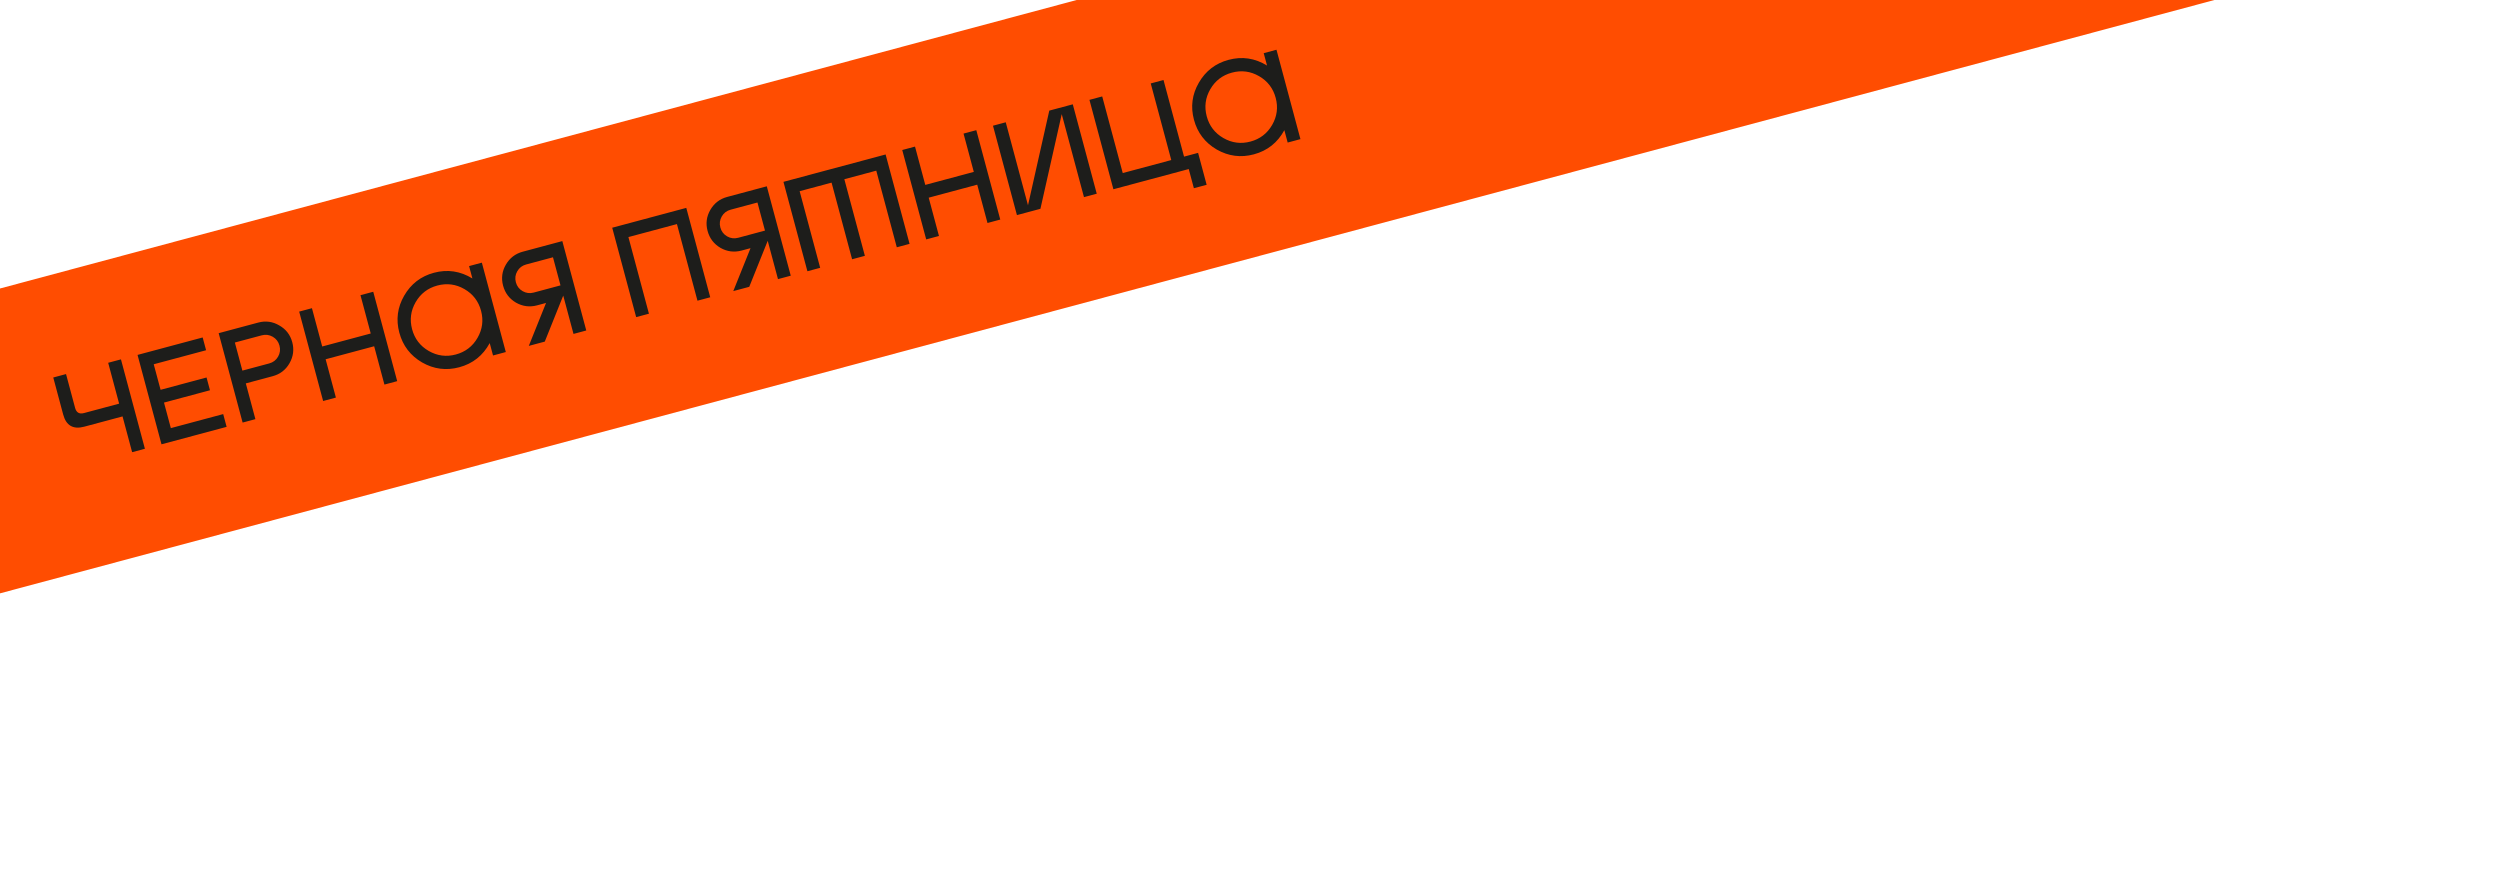
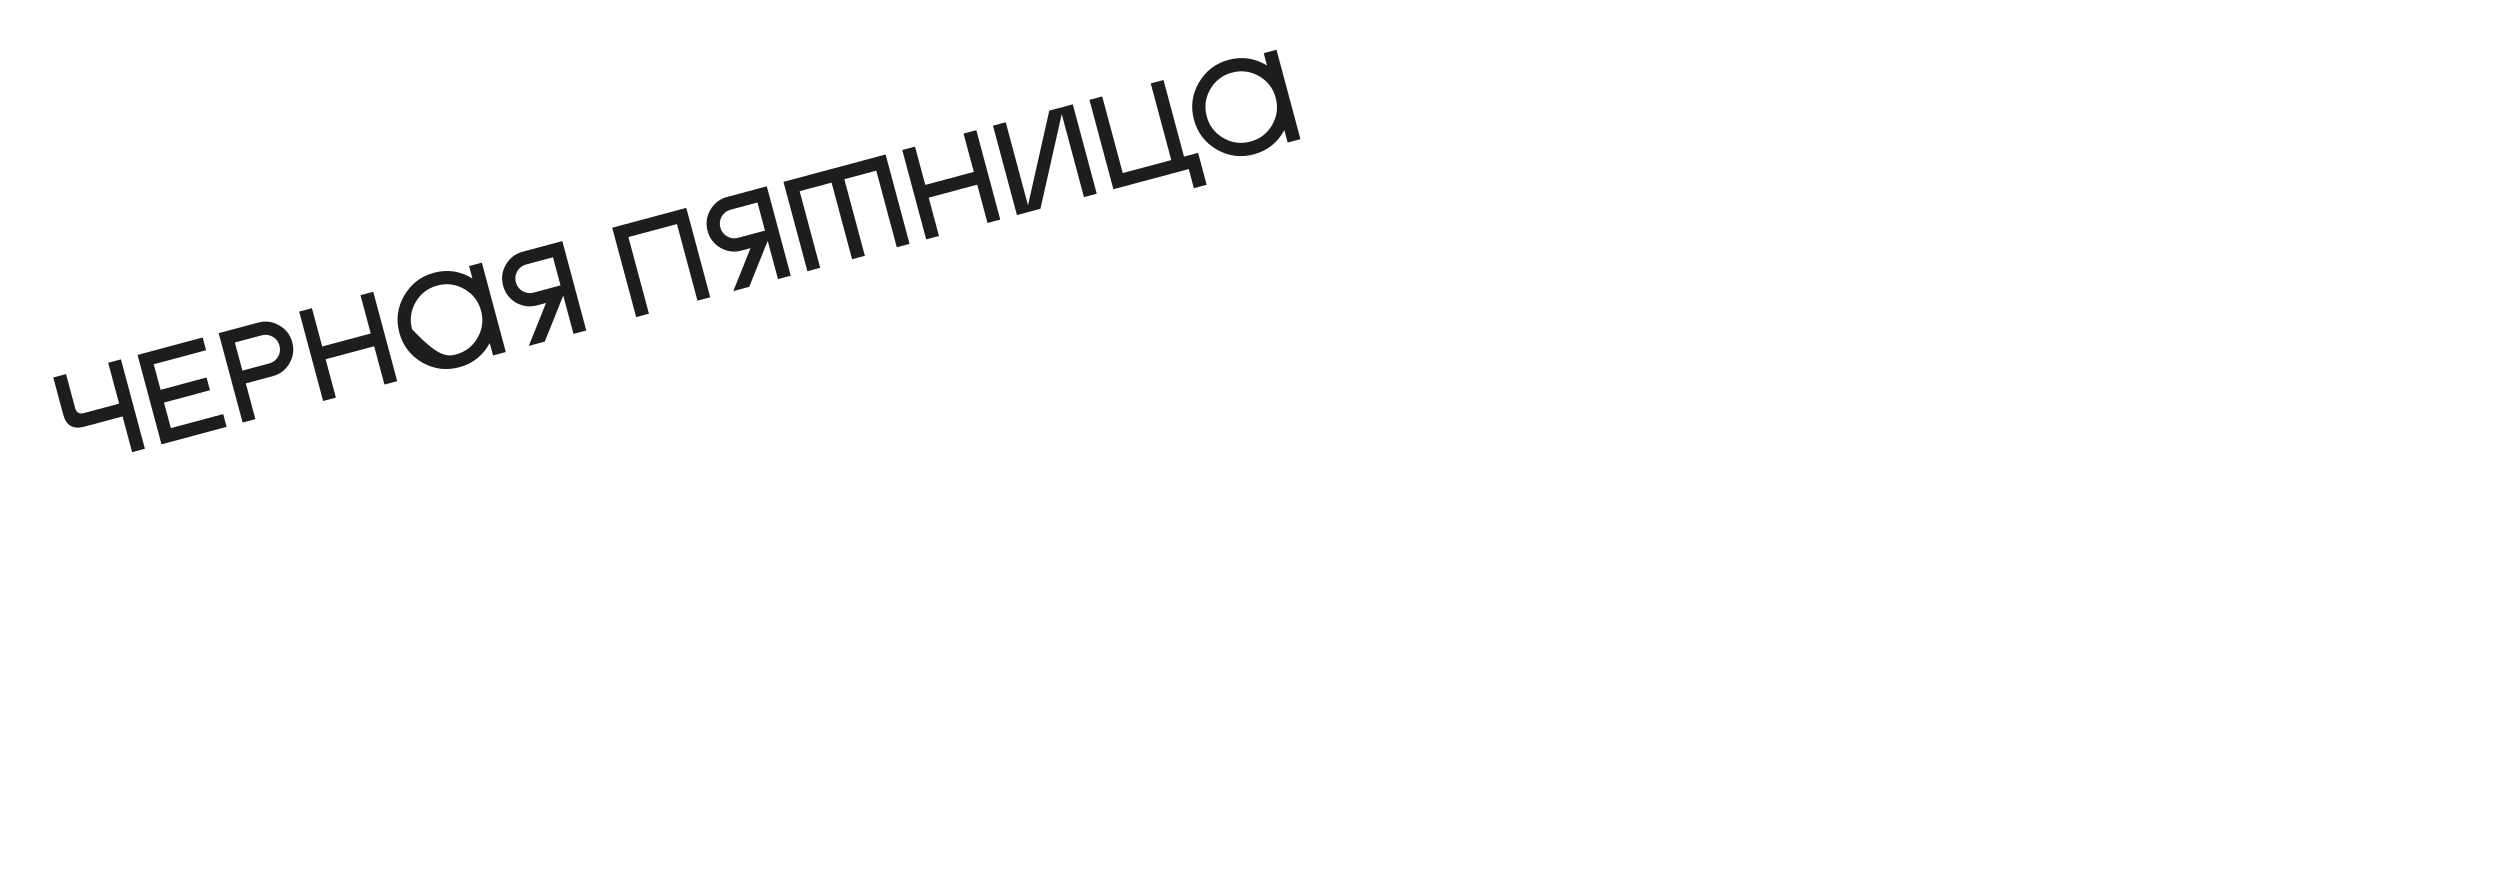
<svg xmlns="http://www.w3.org/2000/svg" width="416" height="147" viewBox="0 0 416 147" fill="none">
-   <rect width="614" height="49" transform="translate(-190 98.915) rotate(-15)" fill="#FF4D01" />
-   <path d="M21.986 75.242L20.392 69.292L14.017 71.001C12.175 71.494 11.008 70.82 10.514 68.978L8.863 62.816L10.988 62.246L12.497 67.877C12.706 68.657 13.2 68.942 13.979 68.733L19.823 67.167L18.001 60.367L20.126 59.798L24.111 74.673L21.986 75.242ZM26.872 73.933L22.887 59.058L33.724 56.154L34.294 58.279L25.581 60.614L26.72 64.864L34.37 62.814L34.939 64.939L27.289 66.989L28.428 71.239L37.141 68.904L37.71 71.029L26.872 73.933ZM45.365 62.601L40.903 63.796L42.497 69.746L40.372 70.316L36.386 55.441L42.974 53.675C44.206 53.345 45.373 53.504 46.472 54.15C47.582 54.779 48.302 55.71 48.632 56.942C48.962 58.175 48.806 59.348 48.163 60.462C47.531 61.557 46.598 62.27 45.365 62.601ZM43.543 55.801L39.081 56.996L40.333 61.671L44.796 60.476C45.448 60.301 45.939 59.926 46.271 59.352C46.603 58.777 46.682 58.163 46.507 57.512C46.333 56.86 45.958 56.368 45.383 56.036C44.808 55.705 44.195 55.626 43.543 55.801ZM63.968 63.993L62.26 57.618L54.185 59.782L55.893 66.157L53.768 66.727L49.782 51.851L51.907 51.282L53.616 57.657L61.691 55.493L59.983 49.118L62.108 48.549L66.093 63.424L63.968 63.993ZM69.164 50.279C68.345 51.698 68.148 53.201 68.573 54.788C68.998 56.375 69.92 57.578 71.339 58.397C72.758 59.216 74.261 59.413 75.848 58.988C77.435 58.563 78.638 57.641 79.457 56.222C80.276 54.803 80.473 53.3 80.048 51.713C79.623 50.126 78.701 48.923 77.282 48.104C75.863 47.285 74.36 47.088 72.773 47.513C71.186 47.938 69.984 48.86 69.164 50.279ZM70.235 60.31C68.291 59.176 67.029 57.525 66.448 55.357C65.867 53.19 66.137 51.136 67.257 49.196C68.387 47.238 70.036 45.969 72.204 45.388C74.456 44.784 76.591 45.101 78.608 46.337L78.055 44.276L80.18 43.706L84.166 58.581L82.041 59.151L81.489 57.09C80.36 59.168 78.67 60.51 76.417 61.113C74.25 61.694 72.189 61.426 70.235 60.31ZM93.723 49.188L90.65 56.844L87.994 57.556L90.862 50.41L89.374 50.809C88.142 51.139 86.971 50.989 85.861 50.361C84.761 49.714 84.046 48.774 83.716 47.542C83.386 46.309 83.537 45.145 84.17 44.049C84.813 42.936 85.75 42.214 86.983 41.883L93.57 40.118L97.556 54.993L95.431 55.563L93.723 49.188ZM92.015 42.813L87.552 44.008C86.901 44.183 86.409 44.558 86.077 45.133C85.745 45.707 85.666 46.321 85.841 46.972C86.016 47.624 86.391 48.116 86.965 48.448C87.54 48.779 88.153 48.858 88.805 48.684L93.268 47.488L92.015 42.813ZM116.058 50.036L112.642 37.286L104.567 39.449L107.983 52.2L105.858 52.769L101.872 37.894L114.198 34.591L118.183 49.467L116.058 50.036ZM127.748 40.071L124.675 47.727L122.018 48.439L124.887 41.293L123.399 41.692C122.167 42.022 120.995 41.873 119.885 41.244C118.786 40.597 118.071 39.657 117.741 38.425C117.41 37.192 117.562 36.028 118.194 34.932C118.837 33.819 119.775 33.097 121.008 32.767L127.595 31.001L131.581 45.877L129.456 46.446L127.748 40.071ZM126.04 33.696L121.577 34.892C120.925 35.066 120.434 35.441 120.102 36.016C119.77 36.59 119.691 37.204 119.866 37.855C120.04 38.507 120.415 38.999 120.99 39.331C121.565 39.663 122.178 39.741 122.83 39.567L127.292 38.371L126.04 33.696ZM147.366 25.704L151.352 40.579L149.227 41.148L145.811 28.398L140.498 29.822L143.915 42.572L141.789 43.141L138.373 30.391L133.06 31.814L136.477 44.565L134.352 45.134L130.366 30.259L147.366 25.704ZM164.319 37.105L162.611 30.729L154.536 32.893L156.244 39.268L154.119 39.838L150.133 24.962L152.258 24.393L153.966 30.768L162.041 28.604L160.333 22.229L162.458 21.66L166.444 36.535L164.319 37.105ZM176.672 18.99L173.127 34.745L169.217 35.792L165.231 20.917L167.356 20.348L171.057 34.16L174.602 18.406L178.512 17.358L182.498 32.233L180.373 32.803L176.672 18.99ZM198.661 31.319L197.807 28.131L185.269 31.491L181.283 16.616L183.408 16.046L186.825 28.797L194.9 26.633L191.483 13.883L193.608 13.313L197.025 26.063L199.362 25.437L200.786 30.75L198.661 31.319ZM201.391 14.849C200.572 16.268 200.375 17.771 200.8 19.358C201.225 20.945 202.147 22.148 203.566 22.967C204.985 23.786 206.488 23.983 208.075 23.558C209.662 23.133 210.865 22.211 211.684 20.792C212.503 19.373 212.7 17.87 212.275 16.283C211.85 14.696 210.928 13.493 209.509 12.674C208.09 11.855 206.587 11.658 205 12.083C203.414 12.508 202.211 13.43 201.391 14.849ZM202.462 24.88C200.518 23.746 199.256 22.095 198.675 19.927C198.094 17.76 198.364 15.706 199.484 13.766C200.614 11.808 202.263 10.539 204.431 9.958C206.683 9.354 208.818 9.67 210.835 10.907L210.282 8.845L212.407 8.276L216.393 23.151L214.268 23.721L213.716 21.659C212.587 23.738 210.897 25.079 208.644 25.683C206.477 26.264 204.416 25.996 202.462 24.88Z" fill="#1D1D1B" />
+   <path d="M21.986 75.242L20.392 69.292L14.017 71.001C12.175 71.494 11.008 70.82 10.514 68.978L8.863 62.816L10.988 62.246L12.497 67.877C12.706 68.657 13.2 68.942 13.979 68.733L19.823 67.167L18.001 60.367L20.126 59.798L24.111 74.673L21.986 75.242ZM26.872 73.933L22.887 59.058L33.724 56.154L34.294 58.279L25.581 60.614L26.72 64.864L34.37 62.814L34.939 64.939L27.289 66.989L28.428 71.239L37.141 68.904L37.71 71.029L26.872 73.933ZM45.365 62.601L40.903 63.796L42.497 69.746L40.372 70.316L36.386 55.441L42.974 53.675C44.206 53.345 45.373 53.504 46.472 54.15C47.582 54.779 48.302 55.71 48.632 56.942C48.962 58.175 48.806 59.348 48.163 60.462C47.531 61.557 46.598 62.27 45.365 62.601ZM43.543 55.801L39.081 56.996L40.333 61.671L44.796 60.476C45.448 60.301 45.939 59.926 46.271 59.352C46.603 58.777 46.682 58.163 46.507 57.512C46.333 56.86 45.958 56.368 45.383 56.036C44.808 55.705 44.195 55.626 43.543 55.801ZM63.968 63.993L62.26 57.618L54.185 59.782L55.893 66.157L53.768 66.727L49.782 51.851L51.907 51.282L53.616 57.657L61.691 55.493L59.983 49.118L62.108 48.549L66.093 63.424L63.968 63.993ZM69.164 50.279C68.345 51.698 68.148 53.201 68.573 54.788C72.758 59.216 74.261 59.413 75.848 58.988C77.435 58.563 78.638 57.641 79.457 56.222C80.276 54.803 80.473 53.3 80.048 51.713C79.623 50.126 78.701 48.923 77.282 48.104C75.863 47.285 74.36 47.088 72.773 47.513C71.186 47.938 69.984 48.86 69.164 50.279ZM70.235 60.31C68.291 59.176 67.029 57.525 66.448 55.357C65.867 53.19 66.137 51.136 67.257 49.196C68.387 47.238 70.036 45.969 72.204 45.388C74.456 44.784 76.591 45.101 78.608 46.337L78.055 44.276L80.18 43.706L84.166 58.581L82.041 59.151L81.489 57.09C80.36 59.168 78.67 60.51 76.417 61.113C74.25 61.694 72.189 61.426 70.235 60.31ZM93.723 49.188L90.65 56.844L87.994 57.556L90.862 50.41L89.374 50.809C88.142 51.139 86.971 50.989 85.861 50.361C84.761 49.714 84.046 48.774 83.716 47.542C83.386 46.309 83.537 45.145 84.17 44.049C84.813 42.936 85.75 42.214 86.983 41.883L93.57 40.118L97.556 54.993L95.431 55.563L93.723 49.188ZM92.015 42.813L87.552 44.008C86.901 44.183 86.409 44.558 86.077 45.133C85.745 45.707 85.666 46.321 85.841 46.972C86.016 47.624 86.391 48.116 86.965 48.448C87.54 48.779 88.153 48.858 88.805 48.684L93.268 47.488L92.015 42.813ZM116.058 50.036L112.642 37.286L104.567 39.449L107.983 52.2L105.858 52.769L101.872 37.894L114.198 34.591L118.183 49.467L116.058 50.036ZM127.748 40.071L124.675 47.727L122.018 48.439L124.887 41.293L123.399 41.692C122.167 42.022 120.995 41.873 119.885 41.244C118.786 40.597 118.071 39.657 117.741 38.425C117.41 37.192 117.562 36.028 118.194 34.932C118.837 33.819 119.775 33.097 121.008 32.767L127.595 31.001L131.581 45.877L129.456 46.446L127.748 40.071ZM126.04 33.696L121.577 34.892C120.925 35.066 120.434 35.441 120.102 36.016C119.77 36.59 119.691 37.204 119.866 37.855C120.04 38.507 120.415 38.999 120.99 39.331C121.565 39.663 122.178 39.741 122.83 39.567L127.292 38.371L126.04 33.696ZM147.366 25.704L151.352 40.579L149.227 41.148L145.811 28.398L140.498 29.822L143.915 42.572L141.789 43.141L138.373 30.391L133.06 31.814L136.477 44.565L134.352 45.134L130.366 30.259L147.366 25.704ZM164.319 37.105L162.611 30.729L154.536 32.893L156.244 39.268L154.119 39.838L150.133 24.962L152.258 24.393L153.966 30.768L162.041 28.604L160.333 22.229L162.458 21.66L166.444 36.535L164.319 37.105ZM176.672 18.99L173.127 34.745L169.217 35.792L165.231 20.917L167.356 20.348L171.057 34.16L174.602 18.406L178.512 17.358L182.498 32.233L180.373 32.803L176.672 18.99ZM198.661 31.319L197.807 28.131L185.269 31.491L181.283 16.616L183.408 16.046L186.825 28.797L194.9 26.633L191.483 13.883L193.608 13.313L197.025 26.063L199.362 25.437L200.786 30.75L198.661 31.319ZM201.391 14.849C200.572 16.268 200.375 17.771 200.8 19.358C201.225 20.945 202.147 22.148 203.566 22.967C204.985 23.786 206.488 23.983 208.075 23.558C209.662 23.133 210.865 22.211 211.684 20.792C212.503 19.373 212.7 17.87 212.275 16.283C211.85 14.696 210.928 13.493 209.509 12.674C208.09 11.855 206.587 11.658 205 12.083C203.414 12.508 202.211 13.43 201.391 14.849ZM202.462 24.88C200.518 23.746 199.256 22.095 198.675 19.927C198.094 17.76 198.364 15.706 199.484 13.766C200.614 11.808 202.263 10.539 204.431 9.958C206.683 9.354 208.818 9.67 210.835 10.907L210.282 8.845L212.407 8.276L216.393 23.151L214.268 23.721L213.716 21.659C212.587 23.738 210.897 25.079 208.644 25.683C206.477 26.264 204.416 25.996 202.462 24.88Z" fill="#1D1D1B" />
</svg>